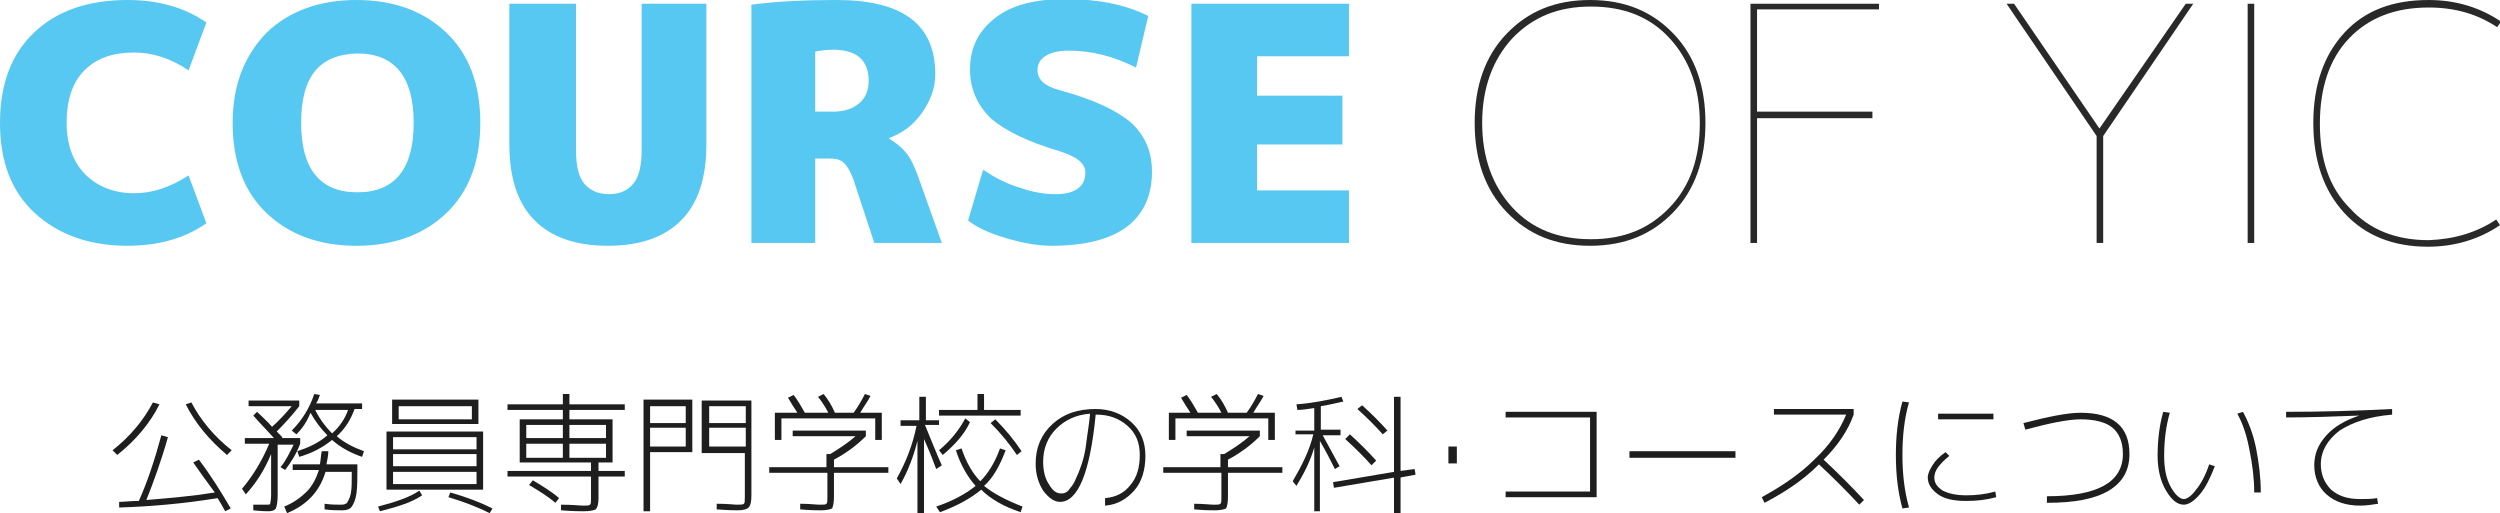
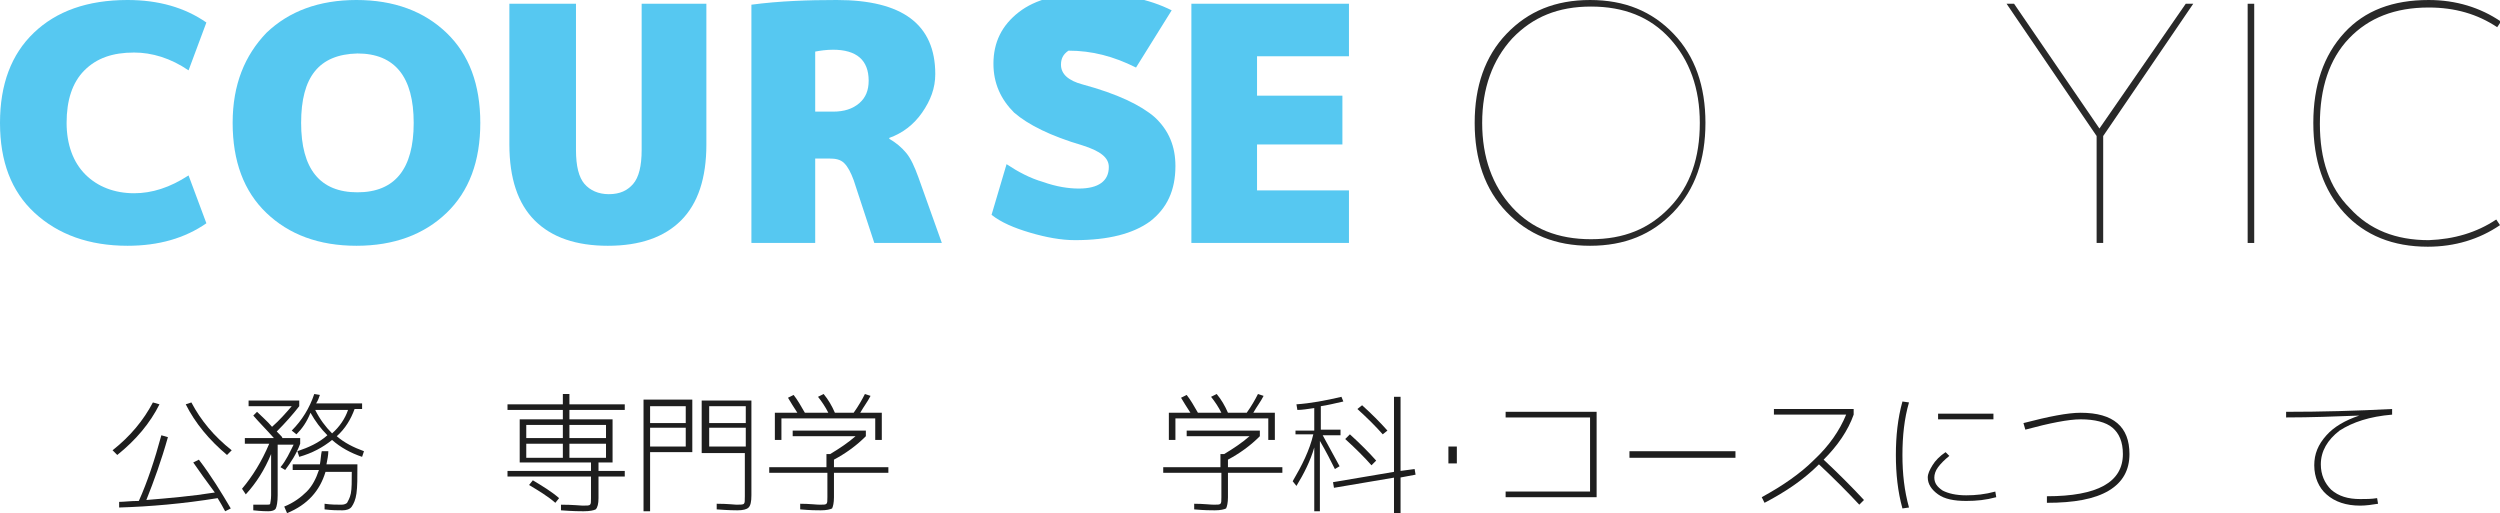
<svg xmlns="http://www.w3.org/2000/svg" version="1.1" id="レイヤー_1" x="0px" y="0px" width="266.5px" height="54.7px" viewBox="0 0 266.5 54.7" enable-background="new 0 0 266.5 54.7" xml:space="preserve">
  <g opacity="0.95">
    <path fill="#4EC5F0" d="M13.6,26.2c-4.1,0-7.4-1.2-9.9-3.5C1.2,20.4,0,17.2,0,13.1C0,9,1.2,5.8,3.6,3.5C6,1.2,9.3,0,13.6,0   c3.3,0,6.1,0.8,8.4,2.4l-1.9,5.1c-1.9-1.3-3.9-1.9-5.8-1.9c-2.3,0-4,0.6-5.3,1.9c-1.3,1.3-1.9,3.2-1.9,5.6c0,2.3,0.7,4.2,2,5.5   c1.3,1.3,3.1,2,5.2,2c1.9,0,3.8-0.6,5.8-1.9l1.9,5.1C19.7,25.4,16.9,26.2,13.6,26.2z" />
    <path fill="#4EC5F0" d="M28.4,3.5C30.8,1.2,34,0,38,0c4,0,7.2,1.2,9.6,3.5c2.4,2.3,3.6,5.5,3.6,9.6s-1.2,7.3-3.6,9.6   S42,26.2,38,26.2c-4,0-7.2-1.2-9.6-3.5c-2.4-2.3-3.6-5.5-3.6-9.6S26.1,5.9,28.4,3.5z M32.1,13.1c0,4.9,2,7.4,6,7.4c4,0,6-2.5,6-7.4   s-2-7.4-6-7.4C34,5.8,32.1,8.2,32.1,13.1z" />
    <path fill="#4EC5F0" d="M72.6,23.5c-1.8,1.8-4.4,2.7-7.8,2.7c-3.4,0-6-0.9-7.8-2.7c-1.8-1.8-2.7-4.5-2.7-8.1v-15h7.1v15.6   c0,1.7,0.3,2.9,0.9,3.6c0.6,0.7,1.5,1.1,2.6,1.1c1.2,0,2-0.4,2.6-1.1c0.6-0.7,0.9-1.9,0.9-3.6V0.4h6.9v15   C75.3,19,74.4,21.7,72.6,23.5z" />
    <path fill="#4EC5F0" d="M86.9,17v8.9h-6.8V0.5c3-0.4,6.1-0.5,9.1-0.5c7,0,10.5,2.6,10.5,7.9c0,1.5-0.5,2.8-1.4,4.1   c-0.9,1.3-2.1,2.2-3.5,2.7v0.1c0.7,0.4,1.3,0.9,1.8,1.5c0.5,0.6,0.9,1.5,1.3,2.6l2.5,7h-7.2L91,19.2c-0.3-0.8-0.6-1.4-1-1.8   c-0.4-0.4-0.9-0.5-1.6-0.5H86.9z M86.9,11.9h1.9c1.2,0,2.1-0.3,2.8-0.9c0.7-0.6,1-1.4,1-2.4c0-2.2-1.3-3.3-3.8-3.3   c-0.7,0-1.4,0.1-1.9,0.2V11.9z" />
-     <path fill="#4EC5F0" d="M121.1,7.2c-2.4-1.2-4.7-1.8-7.2-1.8c-1.1,0-1.9,0.2-2.5,0.6c-0.6,0.4-0.8,0.9-0.8,1.5c0,1,0.8,1.7,2.3,2.1   c3.7,1,6.2,2.2,7.7,3.5c1.5,1.4,2.2,3.1,2.2,5.2c0,2.6-0.9,4.5-2.7,5.9c-1.8,1.3-4.4,2-8,2c-1.5,0-3.1-0.3-4.8-0.8   s-3.1-1.1-4.1-1.9l1.6-5.4c1.2,0.8,2.5,1.5,3.9,1.9c1.4,0.5,2.7,0.7,3.8,0.7c2.1,0,3.2-0.8,3.2-2.3c0-1-0.9-1.7-2.8-2.3   c-3.4-1-5.8-2.2-7.3-3.5c-1.4-1.4-2.2-3.1-2.2-5.2c0-2.3,0.9-4.1,2.7-5.5c1.8-1.4,4.3-2,7.5-2c3.5,0,6.4,0.6,8.8,1.8L121.1,7.2z" />
+     <path fill="#4EC5F0" d="M121.1,7.2c-2.4-1.2-4.7-1.8-7.2-1.8c-0.6,0.4-0.8,0.9-0.8,1.5c0,1,0.8,1.7,2.3,2.1   c3.7,1,6.2,2.2,7.7,3.5c1.5,1.4,2.2,3.1,2.2,5.2c0,2.6-0.9,4.5-2.7,5.9c-1.8,1.3-4.4,2-8,2c-1.5,0-3.1-0.3-4.8-0.8   s-3.1-1.1-4.1-1.9l1.6-5.4c1.2,0.8,2.5,1.5,3.9,1.9c1.4,0.5,2.7,0.7,3.8,0.7c2.1,0,3.2-0.8,3.2-2.3c0-1-0.9-1.7-2.8-2.3   c-3.4-1-5.8-2.2-7.3-3.5c-1.4-1.4-2.2-3.1-2.2-5.2c0-2.3,0.9-4.1,2.7-5.5c1.8-1.4,4.3-2,7.5-2c3.5,0,6.4,0.6,8.8,1.8L121.1,7.2z" />
    <path fill="#4EC5F0" d="M143.1,10.1v5.3H134v4.9h9.8v5.6H127V0.4h16.8v5.6H134v4.2H143.1z" />
    <path fill="#1E1E1E" d="M178.4,22.6c-2.3,2.4-5.2,3.6-8.9,3.6s-6.6-1.2-8.9-3.6c-2.3-2.4-3.4-5.6-3.4-9.5s1.1-7.1,3.4-9.5   c2.3-2.4,5.2-3.6,8.9-3.6s6.6,1.2,8.9,3.6c2.3,2.4,3.4,5.6,3.4,9.5S180.7,20.2,178.4,22.6z M161.2,22.1c2.1,2.3,4.9,3.4,8.4,3.4   s6.2-1.1,8.4-3.4s3.2-5.3,3.2-9s-1.1-6.7-3.2-9c-2.1-2.3-4.9-3.4-8.4-3.4s-6.2,1.1-8.4,3.4c-2.1,2.3-3.2,5.3-3.2,9   S159.1,19.8,161.2,22.1z" />
-     <path fill="#1E1E1E" d="M200.3,1h-13v10.9h12.3v0.7h-12.3v13.3h-0.7V0.4h13.7V1z" />
    <path fill="#1E1E1E" d="M223.8,13.7L223.8,13.7L233,0.4h0.8l-9.6,14.1v11.4h-0.7V14.5l-9.6-14.1h0.8L223.8,13.7z" />
    <path fill="#1E1E1E" d="M239.6,25.9V0.4h0.7v25.5H239.6z" />
    <path fill="#1E1E1E" d="M266.1,23.4l0.4,0.6c-2.2,1.5-4.8,2.3-7.7,2.3c-3.7,0-6.7-1.2-8.9-3.6c-2.2-2.4-3.3-5.6-3.3-9.6   c0-4,1.1-7.2,3.3-9.6c2.2-2.4,5.2-3.5,9-3.5c2.9,0,5.5,0.8,7.7,2.3l-0.4,0.6c-2.1-1.4-4.5-2.1-7.3-2.1c-3.6,0-6.4,1.1-8.5,3.3   c-2.1,2.2-3.1,5.3-3.1,9.1c0,3.8,1,6.8,3.2,9c2.1,2.3,4.9,3.4,8.4,3.4C261.6,25.5,264,24.8,266.1,23.4z" />
  </g>
  <g>
    <g>
      <g>
        <path fill="#1E1E1E" d="M17,43.1c-1,2-2.5,3.8-4.5,5.4L12,48c1.9-1.5,3.3-3.2,4.3-5.1L17,43.1z M20.6,49.3l0.6-0.3     c1.3,1.7,2.4,3.5,3.4,5.2L24,54.5c-0.2-0.4-0.5-0.9-0.8-1.4c-3.7,0.6-7.2,0.9-10.5,1l0-0.6c0.5,0,1.2-0.1,2.1-0.1     c0.9-2,1.7-4.4,2.4-7l0.7,0.2c-0.7,2.5-1.5,4.7-2.3,6.7c2.4-0.2,4.8-0.4,7.3-0.8C22,51.3,21.3,50.3,20.6,49.3z M19.8,43.1     l0.6-0.2c1,1.9,2.4,3.6,4.3,5.1l-0.5,0.5C22.3,46.9,20.8,45.1,19.8,43.1z" />
        <path fill="#1E1E1E" d="M28.4,53.8c0.2,0,0.4,0,0.4-0.1c0-0.1,0.1-0.4,0.1-0.9v-4.4c-0.7,1.7-1.6,3.1-2.7,4.3l-0.4-0.6     c1.1-1.3,2.1-2.9,2.9-4.8h-2.6v-0.6h3.1c-0.8-0.9-1.6-1.7-2.2-2.4l0.4-0.4c0.5,0.5,1.1,1,1.6,1.6c0.8-0.7,1.5-1.5,2.1-2.2h-4.6     v-0.6h5.4v0.6c-0.7,0.9-1.5,1.8-2.4,2.7c0,0,0.1,0.1,0.3,0.3s0.3,0.3,0.3,0.4h1.9v0.6c-0.4,1.1-1,2-1.6,2.8l-0.5-0.3     c0.6-0.7,1-1.6,1.4-2.4h-1.7v5.4c0,0.7-0.1,1.2-0.2,1.4c-0.1,0.2-0.4,0.3-0.8,0.3c-0.2,0-0.7,0-1.6-0.1l0-0.6     C27.8,53.8,28.2,53.8,28.4,53.8z M34.8,49.5h3.3c0,1.4,0,2.4-0.1,3.1c-0.1,0.7-0.3,1.1-0.5,1.4c-0.2,0.3-0.6,0.4-1,0.4     c-0.5,0-1.1,0-1.9-0.1l0-0.6c0.7,0.1,1.3,0.1,1.8,0.1c0.3,0,0.5-0.1,0.6-0.2c0.1-0.2,0.3-0.5,0.4-1s0.1-1.3,0.1-2.3h-2.8     c-0.6,2-1.9,3.5-4.1,4.4L30.3,54c1-0.4,1.8-1,2.4-1.6c0.6-0.6,1-1.4,1.3-2.3h-2.8v-0.6h2.9c0.1-0.5,0.1-1,0.2-1.4H35     C35,48.5,34.9,49,34.8,49.5z M31.6,46.3l-0.5-0.4c1.1-1.1,1.9-2.4,2.4-3.9l0.6,0.1c-0.1,0.3-0.2,0.6-0.4,0.9h4.9v0.6h-0.8     c-0.4,1.1-1,2.1-1.9,2.9c0.8,0.7,1.8,1.2,2.9,1.6l-0.2,0.6c-1.2-0.4-2.3-1-3.2-1.8c-1,0.8-2.1,1.4-3.5,1.8l-0.2-0.6     c1.2-0.4,2.3-0.9,3.2-1.7c-0.7-0.7-1.3-1.5-1.8-2.4C32.7,45,32.2,45.7,31.6,46.3z M35.4,46.2c0.8-0.7,1.4-1.6,1.7-2.5h-3.5     C34.1,44.7,34.7,45.5,35.4,46.2z" />
-         <path fill="#1E1E1E" d="M40.3,54c1.9-0.5,3.4-1,4.4-1.7l0.3,0.5c-1,0.7-2.5,1.2-4.5,1.7L40.3,54z M41.9,52.2h-0.7V46h10.3v6.2     H41.9z M42.5,45.2h-0.7v-2.6H51v2.6H42.5z M41.9,47.9h8.9v-1.3h-8.9V47.9z M41.9,48.4v1.3h8.9v-1.3H41.9z M41.9,50.3v1.3h8.9     v-1.3H41.9z M42.5,44.7h7.8v-1.4h-7.8V44.7z M47.8,53l0.2-0.5c1.8,0.5,3.3,1.1,4.5,1.7l-0.3,0.5C51,54.1,49.5,53.5,47.8,53z" />
        <path fill="#1E1E1E" d="M56.1,49.3h-0.7v-4.6H60v-1h-5.9v-0.6H60V42h0.7v1.1h5.9v0.6h-5.9v1h4.6v4.6h-1.5v0.9h2.8v0.6h-2.8v2.3     c0,0.6-0.1,1-0.3,1.2c-0.2,0.1-0.6,0.2-1.3,0.2c-0.3,0-1.1,0-2.4-0.1l0-0.6c1.3,0,2.1,0.1,2.3,0.1c0.5,0,0.7,0,0.8-0.1     c0.1-0.1,0.1-0.3,0.1-0.7v-2.3h-8.9v-0.6h8.9v-0.9H56.1z M60,46.7v-1.4h-3.9v1.4H60z M60,47.3h-3.9v1.5H60V47.3z M59.6,53.1     l-0.4,0.5c-0.8-0.7-1.8-1.3-2.8-1.9l0.4-0.5C57.8,51.8,58.8,52.4,59.6,53.1z M60.7,46.7h3.9v-1.4h-3.9V46.7z M60.7,47.3v1.5h3.9     v-1.5H60.7z" />
        <path fill="#1E1E1E" d="M68.6,42.6h5.2v5.6h-4.5v6.3h-0.7V42.6z M69.3,45.1h3.8v-1.8h-3.8V45.1z M69.3,45.6v2h3.8v-2H69.3z      M80.1,42.6v10.2c0,0.7-0.1,1.1-0.3,1.3s-0.6,0.3-1.2,0.3c-0.2,0-0.9,0-2.2-0.1l0-0.6c1.2,0,1.9,0.1,2.1,0.1c0.4,0,0.7,0,0.8-0.1     c0.1-0.1,0.1-0.3,0.1-0.8v-4.6h-4.6v-5.6H80.1z M79.5,45.1v-1.8h-3.9v1.8H79.5z M79.5,45.6h-3.9v2h3.9V45.6z" />
        <path fill="#1E1E1E" d="M84.5,46.5v-0.6h7.8v0.6c-1,1-2.1,1.8-3.4,2.5v0.8h5.8v0.6h-5.8v2.6c0,0.6-0.1,1-0.2,1.2     c-0.2,0.1-0.6,0.2-1.2,0.2c-0.4,0-1.1,0-2.2-0.1v-0.6c1,0,1.7,0.1,2.1,0.1c0.4,0,0.6,0,0.7-0.1s0.1-0.3,0.1-0.7v-2.6H82v-0.6h6.1     v-1.4h0.4c1-0.6,1.9-1.2,2.7-1.9H84.5z M93.4,44.6H83.3v2.3h-0.7V44H85c-0.4-0.6-0.7-1.1-1-1.6l0.6-0.3c0.4,0.5,0.8,1.2,1.2,1.9     h2.5c-0.3-0.6-0.7-1.2-1.1-1.7l0.6-0.3c0.5,0.6,0.9,1.3,1.2,2h2c0.5-0.7,0.9-1.4,1.2-2l0.6,0.2c-0.3,0.6-0.7,1.1-1.1,1.8h2.3v2.9     h-0.7V44.6z" />
-         <path fill="#1E1E1E" d="M100.1,44.7v0.6h-1.5c0.1,0.2,0.4,1,0.9,2.2c0.5,1.2,0.8,1.9,0.9,2.1L99.8,50c0,0-0.2-0.5-0.5-1.3     s-0.6-1.4-0.8-1.9v7.9h-0.7v-7.7c-0.4,1.6-1,3.2-1.8,4.6l-0.4-0.6c1-1.8,1.7-3.6,2.1-5.6H96v-0.6h2v-2.5h0.7v2.5H100.1z M109,54     l-0.2,0.6c-1.8-0.6-3.2-1.4-4.2-2.4c-1.1,0.9-2.5,1.7-4.4,2.4L99.8,54c1.8-0.6,3.2-1.4,4.2-2.2c-0.8-0.9-1.6-2.2-2.1-3.8l0.6-0.2     c0.5,1.5,1.2,2.7,2,3.5c0.9-0.9,1.6-2.1,2.1-3.5l0.6,0.2c-0.6,1.6-1.3,2.9-2.3,3.8C105.9,52.6,107.2,53.3,109,54z M103.4,45     c-0.6,1.3-1.6,2.4-2.9,3.5l-0.4-0.5c1.2-1,2.1-2.1,2.8-3.4L103.4,45z M104.2,42h0.7v1.7h3.9v0.6h-8.7v-0.6h4.1V42z M105.6,45.1     l0.5-0.4c1.1,1.1,2,2.2,2.8,3.4l-0.5,0.4C107.6,47.3,106.7,46.2,105.6,45.1z" />
-         <path fill="#1E1E1E" d="M117.8,53.1c1.2-0.1,2.1-0.6,2.7-1.4c0.7-0.8,1-1.9,1-3.2c0-1.3-0.4-2.3-1.3-3.1c-0.9-0.8-2-1.2-3.3-1.2     h-0.1c-0.6,6.2-1.9,9.3-3.8,9.3c-0.6,0-1.2-0.4-1.8-1.2c-0.5-0.8-0.8-1.7-0.8-2.9c0-1.7,0.6-3.1,1.8-4.2c1.2-1.1,2.7-1.6,4.6-1.6     c1.5,0,2.8,0.5,3.8,1.4c1,0.9,1.5,2.1,1.5,3.6c0,1.5-0.4,2.8-1.2,3.7c-0.8,0.9-1.8,1.5-3.1,1.6L117.8,53.1z M116.2,44.1     c-1.5,0.1-2.7,0.7-3.6,1.6s-1.4,2.1-1.4,3.5c0,1,0.2,1.8,0.6,2.4c0.4,0.7,0.8,1,1.3,1c0.2,0,0.3,0,0.5-0.1s0.3-0.2,0.5-0.5     c0.2-0.2,0.4-0.5,0.6-1c0.2-0.4,0.4-0.9,0.6-1.5c0.2-0.6,0.4-1.4,0.5-2.3C115.9,46.3,116.1,45.3,116.2,44.1z" />
        <path fill="#1E1E1E" d="M126.5,46.5v-0.6h7.8v0.6c-1,1-2.1,1.8-3.4,2.5v0.8h5.8v0.6h-5.8v2.6c0,0.6-0.1,1-0.2,1.2     c-0.2,0.1-0.6,0.2-1.2,0.2c-0.4,0-1.1,0-2.2-0.1v-0.6c1,0,1.7,0.1,2.1,0.1c0.4,0,0.6,0,0.7-0.1s0.1-0.3,0.1-0.7v-2.6H124v-0.6     h6.1v-1.4h0.4c1-0.6,1.9-1.2,2.7-1.9H126.5z M135.4,44.6h-10.1v2.3h-0.7V44h2.3c-0.4-0.6-0.7-1.1-1-1.6l0.6-0.3     c0.4,0.5,0.8,1.2,1.2,1.9h2.5c-0.3-0.6-0.7-1.2-1.1-1.7l0.6-0.3c0.5,0.6,0.9,1.3,1.2,2h2c0.5-0.7,0.9-1.4,1.2-2l0.6,0.2     c-0.3,0.6-0.7,1.1-1.1,1.8h2.3v2.9h-0.7V44.6z" />
        <path fill="#1E1E1E" d="M138.1,45.9h2v-2.4c-0.7,0.1-1.3,0.2-1.8,0.2l-0.1-0.6c1.5-0.1,3.1-0.4,4.8-0.8l0.2,0.5     c-0.9,0.2-1.7,0.4-2.4,0.5v2.5h2.1v0.6H141c0.5,0.9,1.1,2,1.8,3.3l-0.5,0.3c-0.4-0.8-0.9-1.8-1.6-3v7.5h-0.6v-6.8     c-0.4,1.4-1.1,2.8-1.9,4.1l-0.4-0.5c1-1.7,1.8-3.3,2.2-5h-1.9V45.9z M148.7,50.9l-6.5,1.1l-0.1-0.6l6.5-1.1v-8h0.7v7.9l1.5-0.2     l0.1,0.6l-1.6,0.3v3.9h-0.7V50.9z M146.2,49.6c-0.7-0.8-1.7-1.8-2.8-2.8l0.5-0.5c1.1,1,2,1.9,2.8,2.8L146.2,49.6z M147.4,46.3     c-0.7-0.8-1.6-1.7-2.7-2.7l0.5-0.4c1,0.9,1.9,1.8,2.7,2.7L147.4,46.3z" />
        <path fill="#1E1E1E" d="M154.4,49.4v-1.8h0.9v1.8H154.4z" />
        <path fill="#1E1E1E" d="M160.5,43.9h9.7V53h-9.7v-0.6h9v-7.9h-9V43.9z" />
        <path fill="#1E1E1E" d="M173.7,48.8v-0.7H185v0.7H173.7z" />
        <path fill="#1E1E1E" d="M189.1,44.2v-0.6h8.5v0.6c-0.6,1.7-1.7,3.3-3.2,4.8c1.5,1.4,3,2.9,4.3,4.3l-0.5,0.5     c-1.3-1.4-2.7-2.8-4.3-4.3c-1.6,1.6-3.5,2.9-5.8,4.1l-0.3-0.6c2.2-1.2,4.1-2.5,5.6-4c1.6-1.5,2.7-3.1,3.4-4.8H189.1z" />
        <path fill="#1E1E1E" d="M203.5,42.9c-0.5,1.7-0.7,3.6-0.7,5.6c0,2,0.2,3.8,0.7,5.6l-0.7,0.1c-0.5-1.8-0.7-3.7-0.7-5.7     s0.2-3.9,0.7-5.7L203.5,42.9z M212.7,52.4l0.1,0.6c-1.1,0.3-2.1,0.4-3.2,0.4c-1.3,0-2.3-0.2-3-0.7c-0.7-0.5-1.1-1.1-1.1-1.8     c0-0.4,0.2-0.8,0.5-1.3c0.3-0.5,0.8-1,1.4-1.4l0.4,0.4c-0.5,0.4-0.9,0.8-1.2,1.2c-0.3,0.4-0.4,0.8-0.4,1.1c0,0.6,0.3,1,0.9,1.4     c0.6,0.3,1.4,0.5,2.5,0.5C210.6,52.8,211.6,52.7,212.7,52.4z M206.6,44.7v-0.6h5.9v0.6H206.6z" />
        <path fill="#1E1E1E" d="M215.7,45.1c2.7-0.7,4.7-1.1,6.1-1.1c3.5,0,5.2,1.5,5.2,4.4c0,1.7-0.7,3-2.2,3.9     c-1.5,0.9-3.7,1.3-6.6,1.3l0-0.7c5.4,0,8.1-1.5,8.1-4.5c0-1.3-0.4-2.2-1.1-2.8c-0.7-0.6-1.9-0.9-3.4-0.9c-1.3,0-3.3,0.4-5.9,1.1     L215.7,45.1z" />
-         <path fill="#1E1E1E" d="M231.3,44c-0.4,1.4-0.6,2.9-0.6,4.6c0,1.3,0.2,2.4,0.7,3.3c0.5,0.9,1,1.3,1.4,1.3c0.3,0,0.8-0.3,1.3-1     c0.5-0.6,1-1.5,1.4-2.7l0.6,0.2c-0.5,1.3-1,2.3-1.6,3s-1.2,1.1-1.7,1.1c-0.7,0-1.3-0.5-1.9-1.5s-0.9-2.3-0.9-3.7     c0-1.7,0.2-3.3,0.6-4.7L231.3,44z M238.5,44.1l0.6-0.2c0.6,1.1,1.1,2.4,1.4,3.9c0.3,1.5,0.5,3.1,0.5,4.7h-0.7     c0-1.5-0.2-3-0.5-4.5C239.5,46.4,239.1,45.2,238.5,44.1z" />
        <path fill="#1E1E1E" d="M246.7,49.6c0-1.2,0.4-2.2,1.3-3.2c0.8-0.9,2-1.6,3.5-2.1v0c-2.6,0.1-5.2,0.2-7.8,0.2v-0.6     c3.7,0,7.4-0.1,11.3-0.3l0,0.6c-2.4,0.2-4.2,0.8-5.6,1.7c-1.3,1-2,2.2-2,3.6c0,1.1,0.4,2,1.1,2.7c0.8,0.7,1.8,1,3.1,1     c0.6,0,1.2,0,1.8-0.1l0.1,0.6c-0.6,0.1-1.3,0.2-1.9,0.2c-1.5,0-2.7-0.4-3.6-1.2C247.2,52,246.7,50.9,246.7,49.6z" />
      </g>
    </g>
  </g>
</svg>